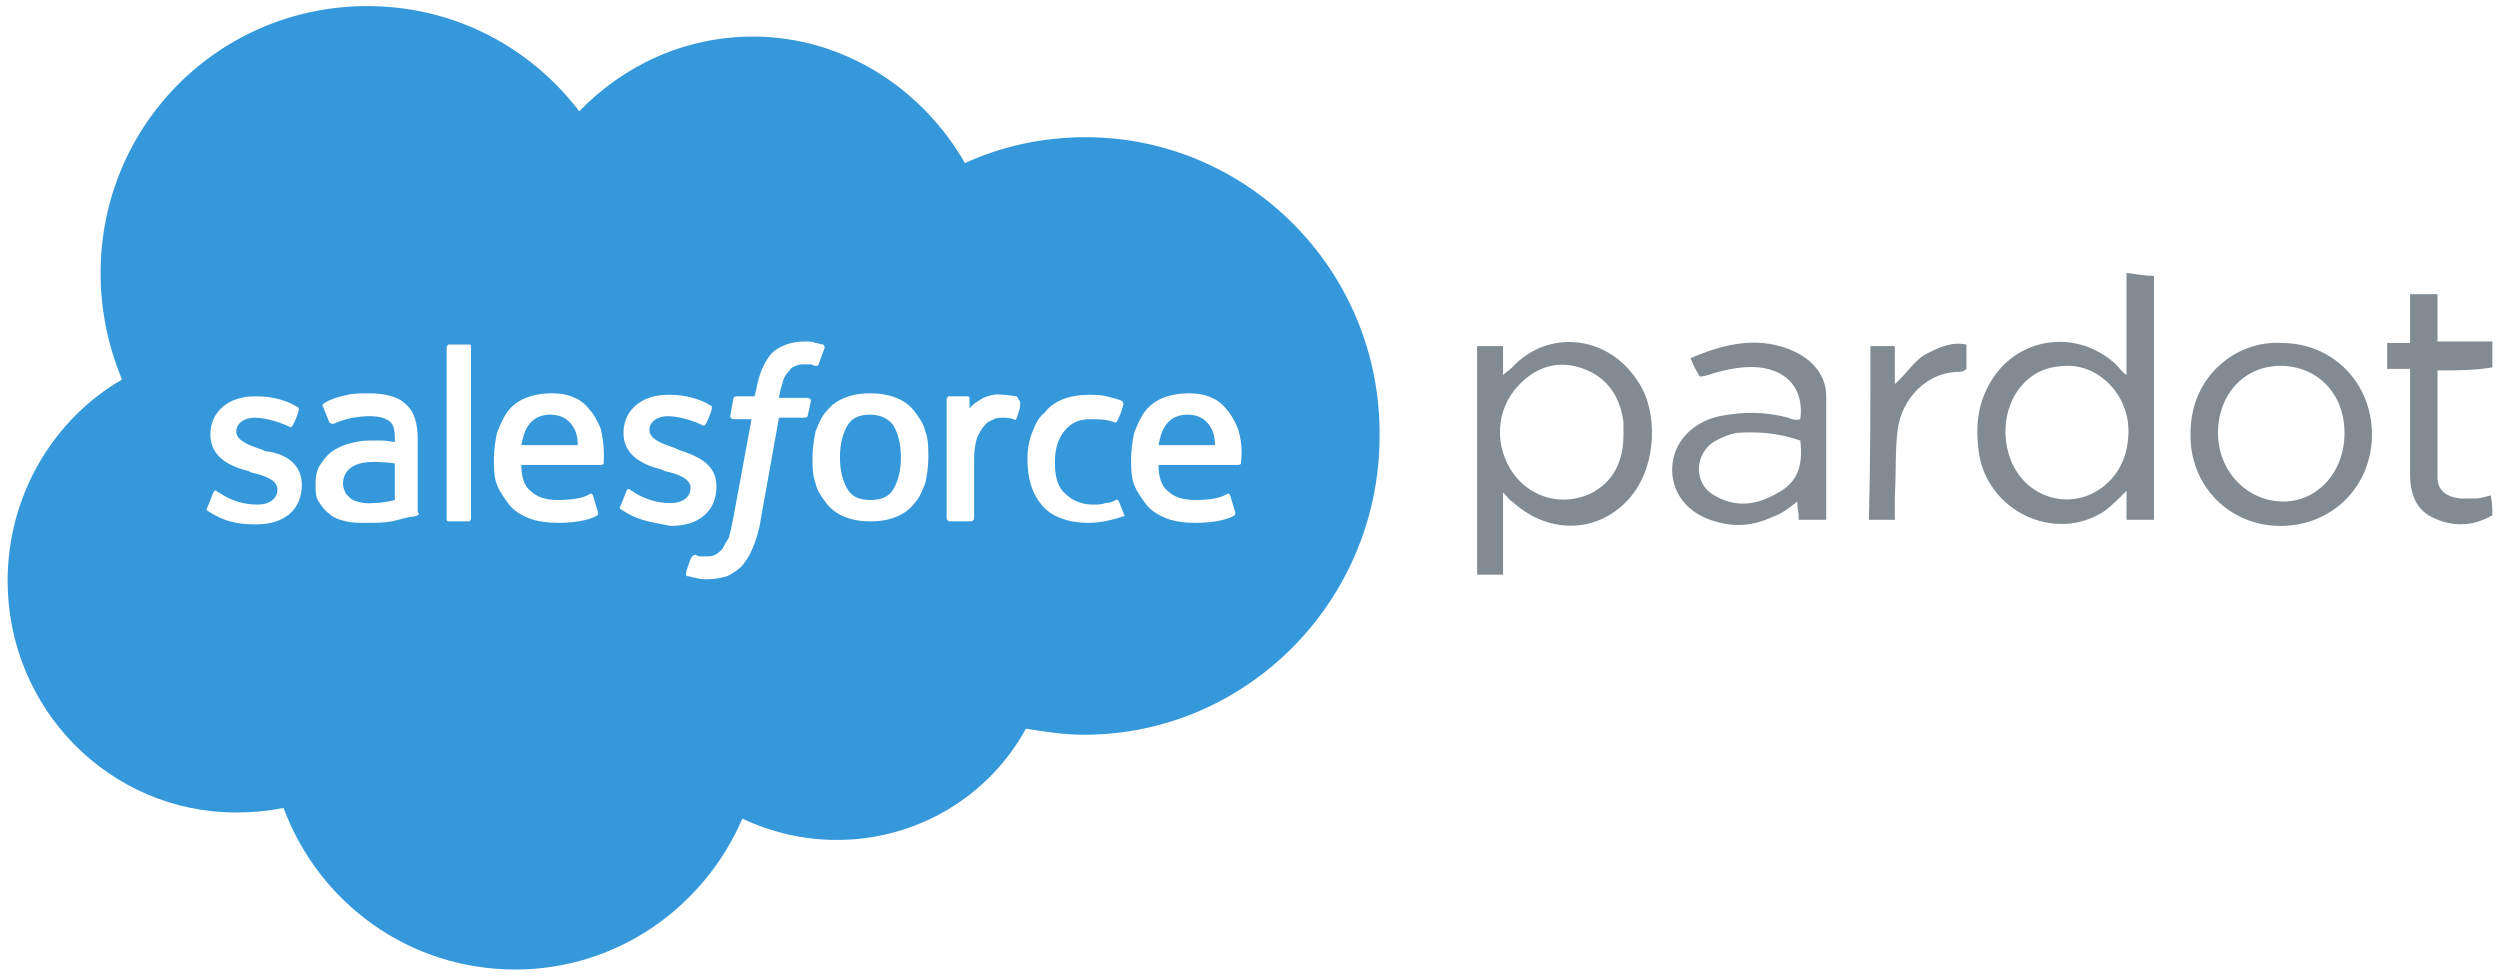
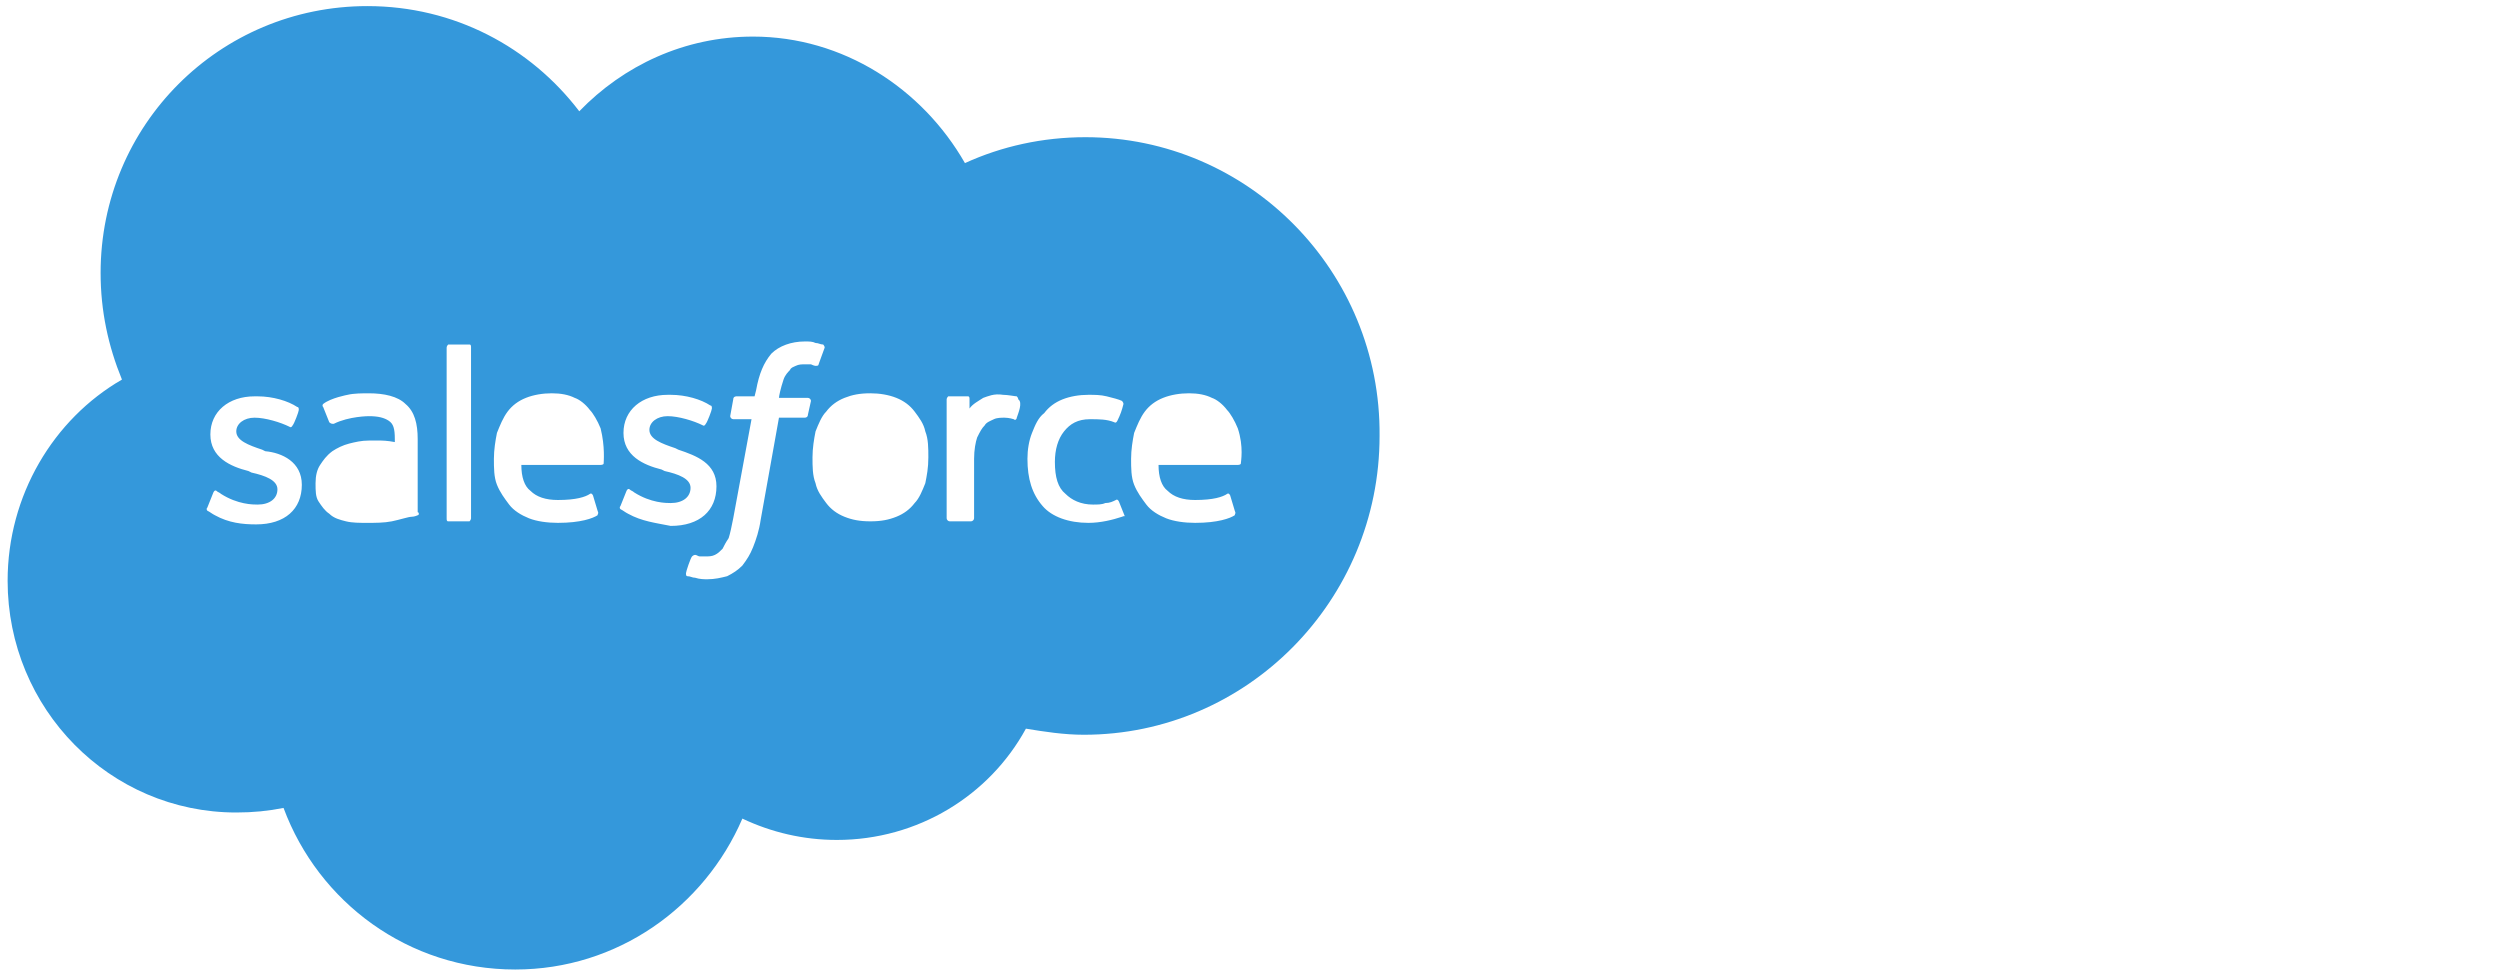
<svg xmlns="http://www.w3.org/2000/svg" width="164" height="64" viewBox="0 0 164 64">
  <g fill="none" fill-rule="nonzero">
-     <path fill="#818B91" d="M141.3 18.1v16h-1.8v-1.9c-.5.5-.9.9-1.4 1.3-3.3 2.2-7.8 0-8.3-3.9-.2-1.5-.1-3 .7-4.4 1.7-3.1 5.7-3.7 8.3-1.3.2.2.4.5.7.7v-6.7c.8.1 1.2.2 1.8.2Zm-5.6 5.9c-1.2 0-2.1.3-2.9 1.1-1.3 1.3-1.6 3.5-.8 5.3 1.1 2.4 4 3.1 6 1.5 1-.8 1.5-1.9 1.6-3.1.3-2.7-1.8-4.8-3.9-4.8ZM98.6 24.6c.2-.2.4-.3.6-.5 2.3-2.5 6.3-2.2 8.3 1 1.3 2 1.1 5.3-.3 7.2-2 2.7-5.5 2.9-8 .6-.2-.1-.4-.4-.6-.6v5.4h-1.7v-15h1.7v1.9Zm7.9 3.9v-.8c-.2-1.6-1-2.9-2.6-3.5-1.6-.6-3.1-.2-4.3 1.1-1.5 1.6-1.6 4-.3 5.8 1.2 1.6 3.2 2.1 5 1.3 1.6-.8 2.2-2.2 2.2-3.9ZM119.8 34.1H118c0-.6-.1-.7-.1-1.2-.5.4-1 .8-1.6 1-1.3.6-2.5.7-3.8.3-1.8-.5-2.9-1.9-2.8-3.6.1-1.6 1.3-2.9 3.1-3.3 1.5-.3 3-.3 4.5.1.2.1.5.2.8.1.2-1.5-.4-2.7-1.8-3.2-1.2-.4-2.4-.2-3.6.1-.4.1-.8.3-1.2.3-.3-.5-.4-.7-.6-1.2 2.3-1 4.6-1.5 6.9-.4 1.2.6 2 1.6 2 2.9v8.1Zm-1.7-5.2c-1.4-.5-2.8-.6-4.2-.5-.5.1-1 .3-1.5.6-1.2.8-1.3 2.6-.1 3.4 1.4.9 2.8.8 4.2 0 1.4-.7 1.8-1.8 1.6-3.5ZM149.7 22.5c3.3 0 5.9 2.6 5.9 6s-2.6 6-6 6-6-2.7-5.9-6.1c0-3.8 3.1-6.1 6-5.9Zm4.1 5.9c0-2.6-1.8-4.4-4.2-4.4-2.4 0-4.1 1.9-4.1 4.4 0 2.5 1.9 4.5 4.3 4.5 2.2 0 4-1.9 4-4.5ZM159.9 24.3v7c0 .9.6 1.3 1.5 1.4h1c.3 0 .6-.1 1-.2.1.6.1.9.1 1.3-1.2.7-2.5.8-3.8.2-1.2-.5-1.6-1.6-1.6-2.9v-6.9h-1.5v-1.7h1.5v-3.2h1.8v3.1h3.6v1.7c-1.2.2-2.3.2-3.6.2ZM122.7 22.7h1.6v2.5c.8-.7 1.3-1.6 2.1-2 .8-.4 1.6-.8 2.6-.6v1.6c-.2.2-.4.2-.7.2-1.9.1-3.5 1.7-3.8 3.7-.2 1.5-.1 2.9-.2 4.4v1.6h-1.7c.1-3.8.1-7.6.1-11.4Z" />
-     <path fill="#3498DB" d="M25.9 30.4s-.7-.1-1.4-.1c-1.1 0-1.5.4-1.5.4-.3.2-.5.6-.5 1 0 .3.1.5.2.7l.3.3s.5.4 1.5.3c.7 0 1.4-.2 1.4-.2v-2.4ZM36.1 27.2c-.7 0-1.2.3-1.5.8-.2.3-.3.7-.4 1.2h3.7c0-.5-.1-.9-.3-1.2-.3-.5-.8-.8-1.5-.8ZM57.1 27.2c-.7 0-1.2.2-1.5.7-.3.5-.5 1.2-.5 2.1 0 .9.2 1.6.5 2.1s.8.7 1.5.7 1.2-.2 1.5-.7c.3-.5.5-1.2.5-2.1 0-.9-.2-1.6-.5-2.1-.3-.4-.8-.7-1.5-.7ZM77.9 27.2c-.7 0-1.2.3-1.5.8-.2.3-.3.7-.4 1.2h3.7c0-.5-.1-.9-.3-1.2-.3-.5-.8-.8-1.5-.8Z" />
    <path fill="#3498DB" d="M71.2 9c-2.8 0-5.5.6-7.9 1.7-2.8-4.9-8-8.3-13.9-8.3-4.5 0-8.5 1.9-11.4 4.9C34.8 3.1 29.8.4 24.1.4 14.4.4 6.6 8.2 6.6 17.9c0 2.5.5 4.8 1.4 7C3.5 27.5.5 32.5.5 38.1c0 8.4 6.7 15.2 15 15.2 1.1 0 2.1-.1 3.1-.3 2.3 6.2 8.2 10.6 15.2 10.6 6.7 0 12.4-4.1 14.9-9.9 1.9.9 4 1.4 6.2 1.4 5.3 0 10-2.9 12.4-7.3 1.2.2 2.5.4 3.8.4 10.7 0 19.4-8.8 19.4-19.6C90.6 17.8 81.9 9 71.2 9ZM19.8 31.8c0 1.6-1.1 2.6-3 2.6-.9 0-1.8-.1-2.7-.6-.2-.1-.3-.2-.5-.3 0 0-.1-.1 0-.2l.4-1c.1-.2.2-.1.2-.1.1.1.2.1.3.2 1.1.7 2.1.7 2.4.7.8 0 1.3-.4 1.3-1s-.8-.9-1.7-1.1l-.2-.1c-1.2-.3-2.5-.9-2.5-2.4S15 26 16.7 26h.2c1 0 2 .3 2.6.7.1 0 .1.1.1.2s-.3.9-.4 1c-.1.2-.2.1-.2.1-.6-.3-1.6-.6-2.3-.6-.7 0-1.2.4-1.2.9 0 .6.8.9 1.7 1.2l.2.1c1.1.1 2.4.7 2.4 2.2Zm7.6 2s-.2.1-.4.1-.8.2-1.3.3c-.5.1-1.1.1-1.6.1s-1 0-1.4-.1c-.4-.1-.8-.2-1.1-.5-.3-.2-.5-.5-.7-.8-.2-.3-.2-.7-.2-1.2s.1-.9.3-1.2c.2-.3.4-.6.8-.9.3-.2.7-.4 1.1-.5.4-.1.8-.2 1.3-.2h.8s.4 0 .9.1v-.2c0-.7-.1-1-.4-1.2-.3-.2-.7-.3-1.3-.3 0 0-1.3 0-2.3.5h-.1s-.1 0-.2-.1l-.4-1c-.1-.1 0-.2 0-.2.5-.4 1.6-.6 1.6-.6.4-.1 1-.1 1.4-.1 1 0 1.9.2 2.4.7.6.5.8 1.3.8 2.3v4.8c.1 0 .1.2 0 .2Zm3.5.2c0 .1-.1.2-.1.2h-1.4c-.1 0-.1-.1-.1-.2V22.8c0-.1.1-.2.1-.2h1.4c.1 0 .1.1.1.2V34Zm8.7-3.6c0 .1-.2.1-.2.1h-5.2c0 .8.2 1.4.6 1.7.4.4 1 .6 1.8.6 1.2 0 1.8-.2 2.1-.4 0 0 .1-.1.2.1l.3 1c.1.2 0 .2 0 .3-.3.2-1.1.5-2.6.5-.7 0-1.4-.1-1.9-.3-.5-.2-1-.5-1.3-.9-.3-.4-.6-.8-.8-1.3-.2-.5-.2-1.1-.2-1.7 0-.6.1-1.2.2-1.7.2-.5.4-1 .7-1.4.3-.4.7-.7 1.2-.9.5-.2 1.1-.3 1.7-.3.6 0 1.1.1 1.5.3.3.1.7.4 1 .8.2.2.5.7.7 1.2.3 1.2.2 2.2.2 2.3Zm1.6 3.3c-.2-.1-.3-.2-.5-.3 0 0-.1-.1 0-.2l.4-1c.1-.2.2-.1.2-.1.1.1.2.1.3.2 1.1.7 2.1.7 2.4.7.8 0 1.3-.4 1.3-1s-.8-.9-1.7-1.1l-.2-.1c-1.2-.3-2.5-.9-2.5-2.4s1.2-2.5 2.9-2.5h.2c1 0 2 .3 2.6.7.1 0 .1.1.1.2s-.3.9-.4 1c-.1.2-.2.1-.2.1-.6-.3-1.6-.6-2.3-.6-.7 0-1.2.4-1.2.9 0 .6.8.9 1.7 1.2l.2.1c1.2.4 2.5.9 2.5 2.4 0 1.6-1.1 2.6-3 2.6-1-.2-1.9-.3-2.8-.8ZM53 27.2c0 .2-.2.2-.2.2h-1.7l-1.2 6.7c-.1.7-.3 1.3-.5 1.8s-.4.8-.7 1.2c-.3.3-.6.5-1 .7-.4.1-.8.2-1.3.2-.2 0-.5 0-.8-.1-.2 0-.3-.1-.5-.1-.1 0-.1-.1-.1-.2s.3-1 .4-1.1c.1-.1.2-.1.2-.1.1 0 .2.1.3.1h.4c.2 0 .4 0 .6-.1.2-.1.3-.2.5-.4.1-.2.2-.4.4-.7.1-.3.2-.8.3-1.3l1.2-6.5h-1.2c-.1 0-.2-.1-.2-.2l.2-1.1c0-.2.2-.2.2-.2h1.2l.1-.4c.2-1.1.5-1.8 1-2.4.5-.5 1.3-.8 2.2-.8.3 0 .5 0 .7.1.2 0 .3.1.5.1 0 0 .1.1.1.2l-.4 1.1c0 .1-.1.1-.2.1 0 0-.1 0-.3-.1h-.4c-.2 0-.4 0-.6.1-.2.1-.3.1-.4.3-.1.1-.3.3-.4.6-.2.6-.3 1.1-.3 1.2H53c.1 0 .2.1.2.2l-.2.9Zm7.7 4.5c-.2.5-.4 1-.7 1.3-.3.4-.7.7-1.2.9-.5.2-1 .3-1.7.3s-1.2-.1-1.7-.3c-.5-.2-.9-.5-1.2-.9-.3-.4-.6-.8-.7-1.3-.2-.5-.2-1.1-.2-1.7 0-.6.1-1.2.2-1.7.2-.5.4-1 .7-1.3.3-.4.7-.7 1.2-.9.5-.2 1-.3 1.7-.3.6 0 1.2.1 1.7.3.5.2.9.5 1.2.9.3.4.6.8.7 1.3.2.5.2 1.1.2 1.7 0 .7-.1 1.2-.2 1.7Zm6-4.3c0 .1-.1.2-.2.1 0 0-.3-.1-.6-.1-.2 0-.5 0-.7.1-.2.1-.5.2-.6.4-.2.2-.3.4-.5.8-.1.3-.2.8-.2 1.4V34c0 .1-.1.2-.2.2h-1.4c-.1 0-.2-.1-.2-.2v-7.8c0-.1.1-.2.1-.2h1.3c.1 0 .1.1.1.2v.6c.2-.3.6-.5.9-.7.3-.1.7-.3 1.3-.2.3 0 .8.1.9.1 0 0 .1.1.1.2.3.2 0 .9-.1 1.2Zm6.9 6.5c-.6.2-1.4.4-2.2.4-1.3 0-2.4-.4-3-1.1-.7-.8-1-1.8-1-3.1 0-.6.1-1.2.3-1.7.2-.5.4-1 .8-1.3.3-.4.7-.7 1.2-.9.5-.2 1.1-.3 1.7-.3.4 0 .8 0 1.2.1.4.1.8.2 1 .3 0 0 .1.1.1.2-.1.4-.2.7-.4 1.1-.1.2-.2.1-.2.1-.5-.2-1-.2-1.6-.2-.8 0-1.3.3-1.7.8-.4.5-.6 1.2-.6 2 0 1 .2 1.7.7 2.1.4.4 1 .7 1.8.7.3 0 .6 0 .8-.1.3 0 .5-.1.7-.2 0 0 .1-.1.2.1l.4 1c0-.1-.2 0-.2 0Zm7.8-3.5c0 .1-.2.1-.2.1H76c0 .8.2 1.4.6 1.7.4.4 1 .6 1.8.6 1.2 0 1.8-.2 2.1-.4 0 0 .1-.1.2.1l.3 1c.1.2 0 .2 0 .3-.3.2-1.1.5-2.6.5-.7 0-1.4-.1-1.9-.3-.5-.2-1-.5-1.3-.9-.3-.4-.6-.8-.8-1.3-.2-.5-.2-1.1-.2-1.7 0-.6.1-1.2.2-1.7.2-.5.4-1 .7-1.4.3-.4.7-.7 1.2-.9.5-.2 1.1-.3 1.7-.3.6 0 1.1.1 1.5.3.3.1.7.4 1 .8.2.2.5.7.7 1.2.4 1.2.2 2.2.2 2.3Z" />
  </g>
</svg>